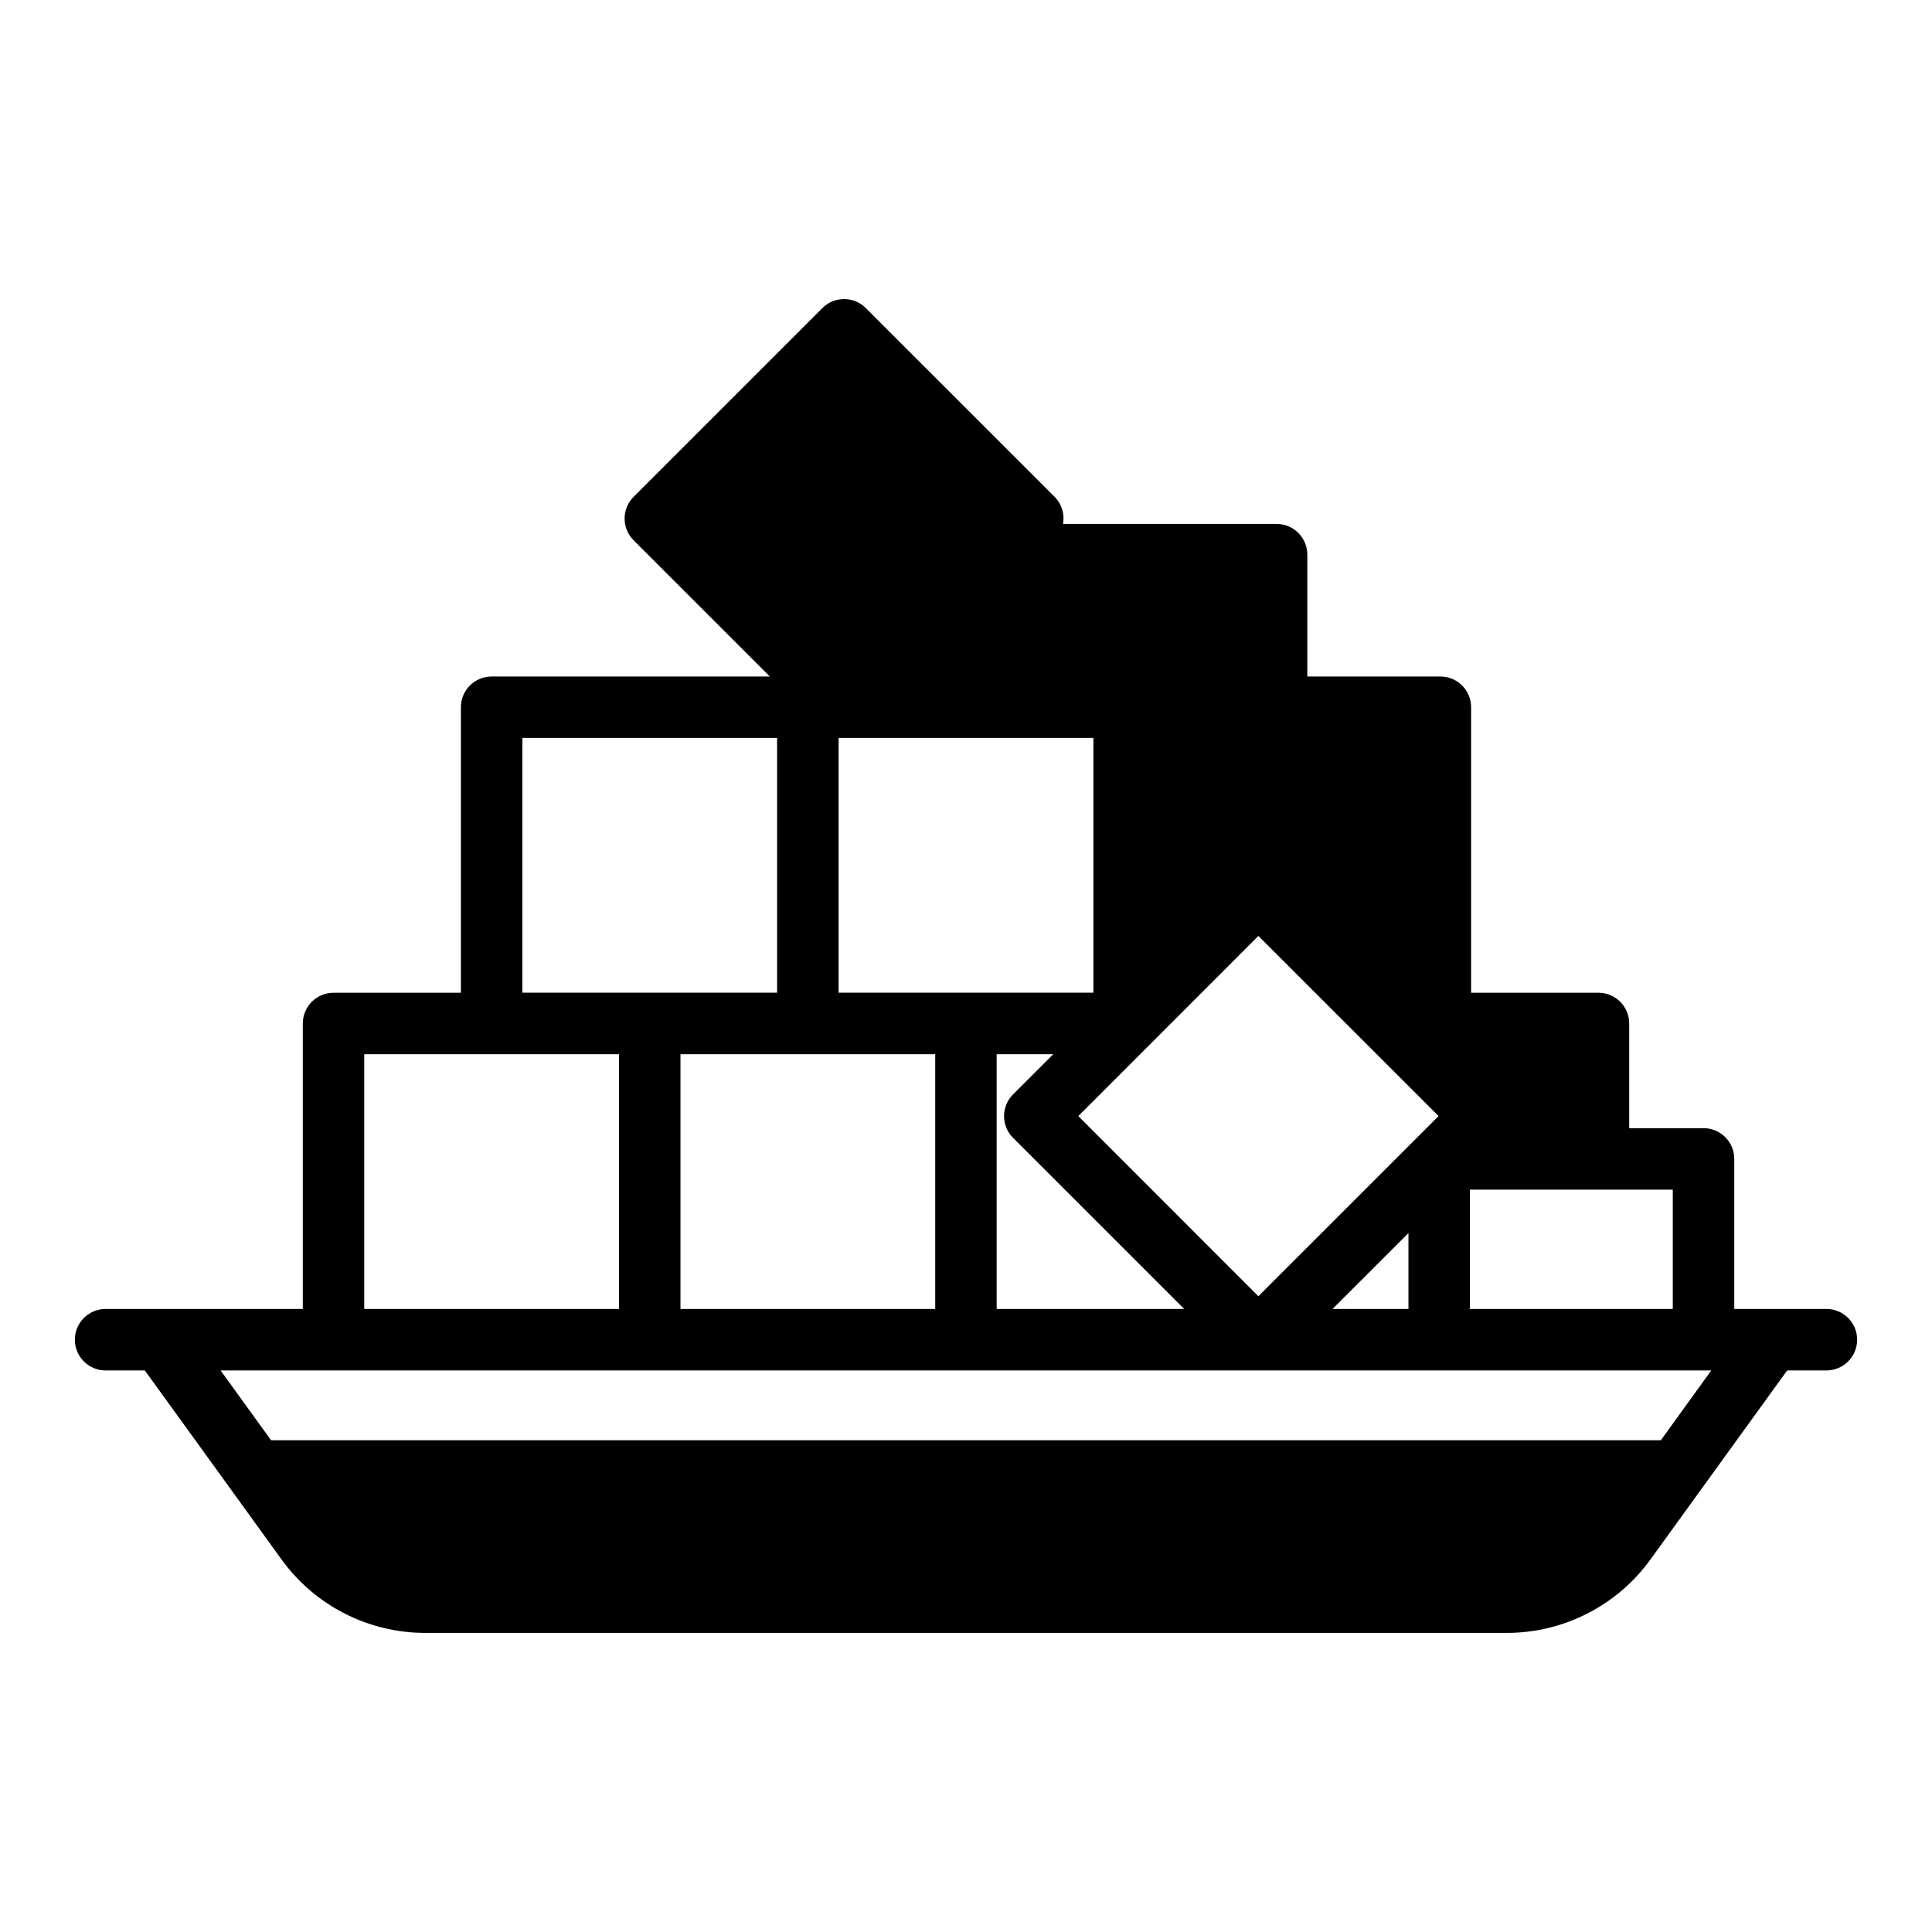
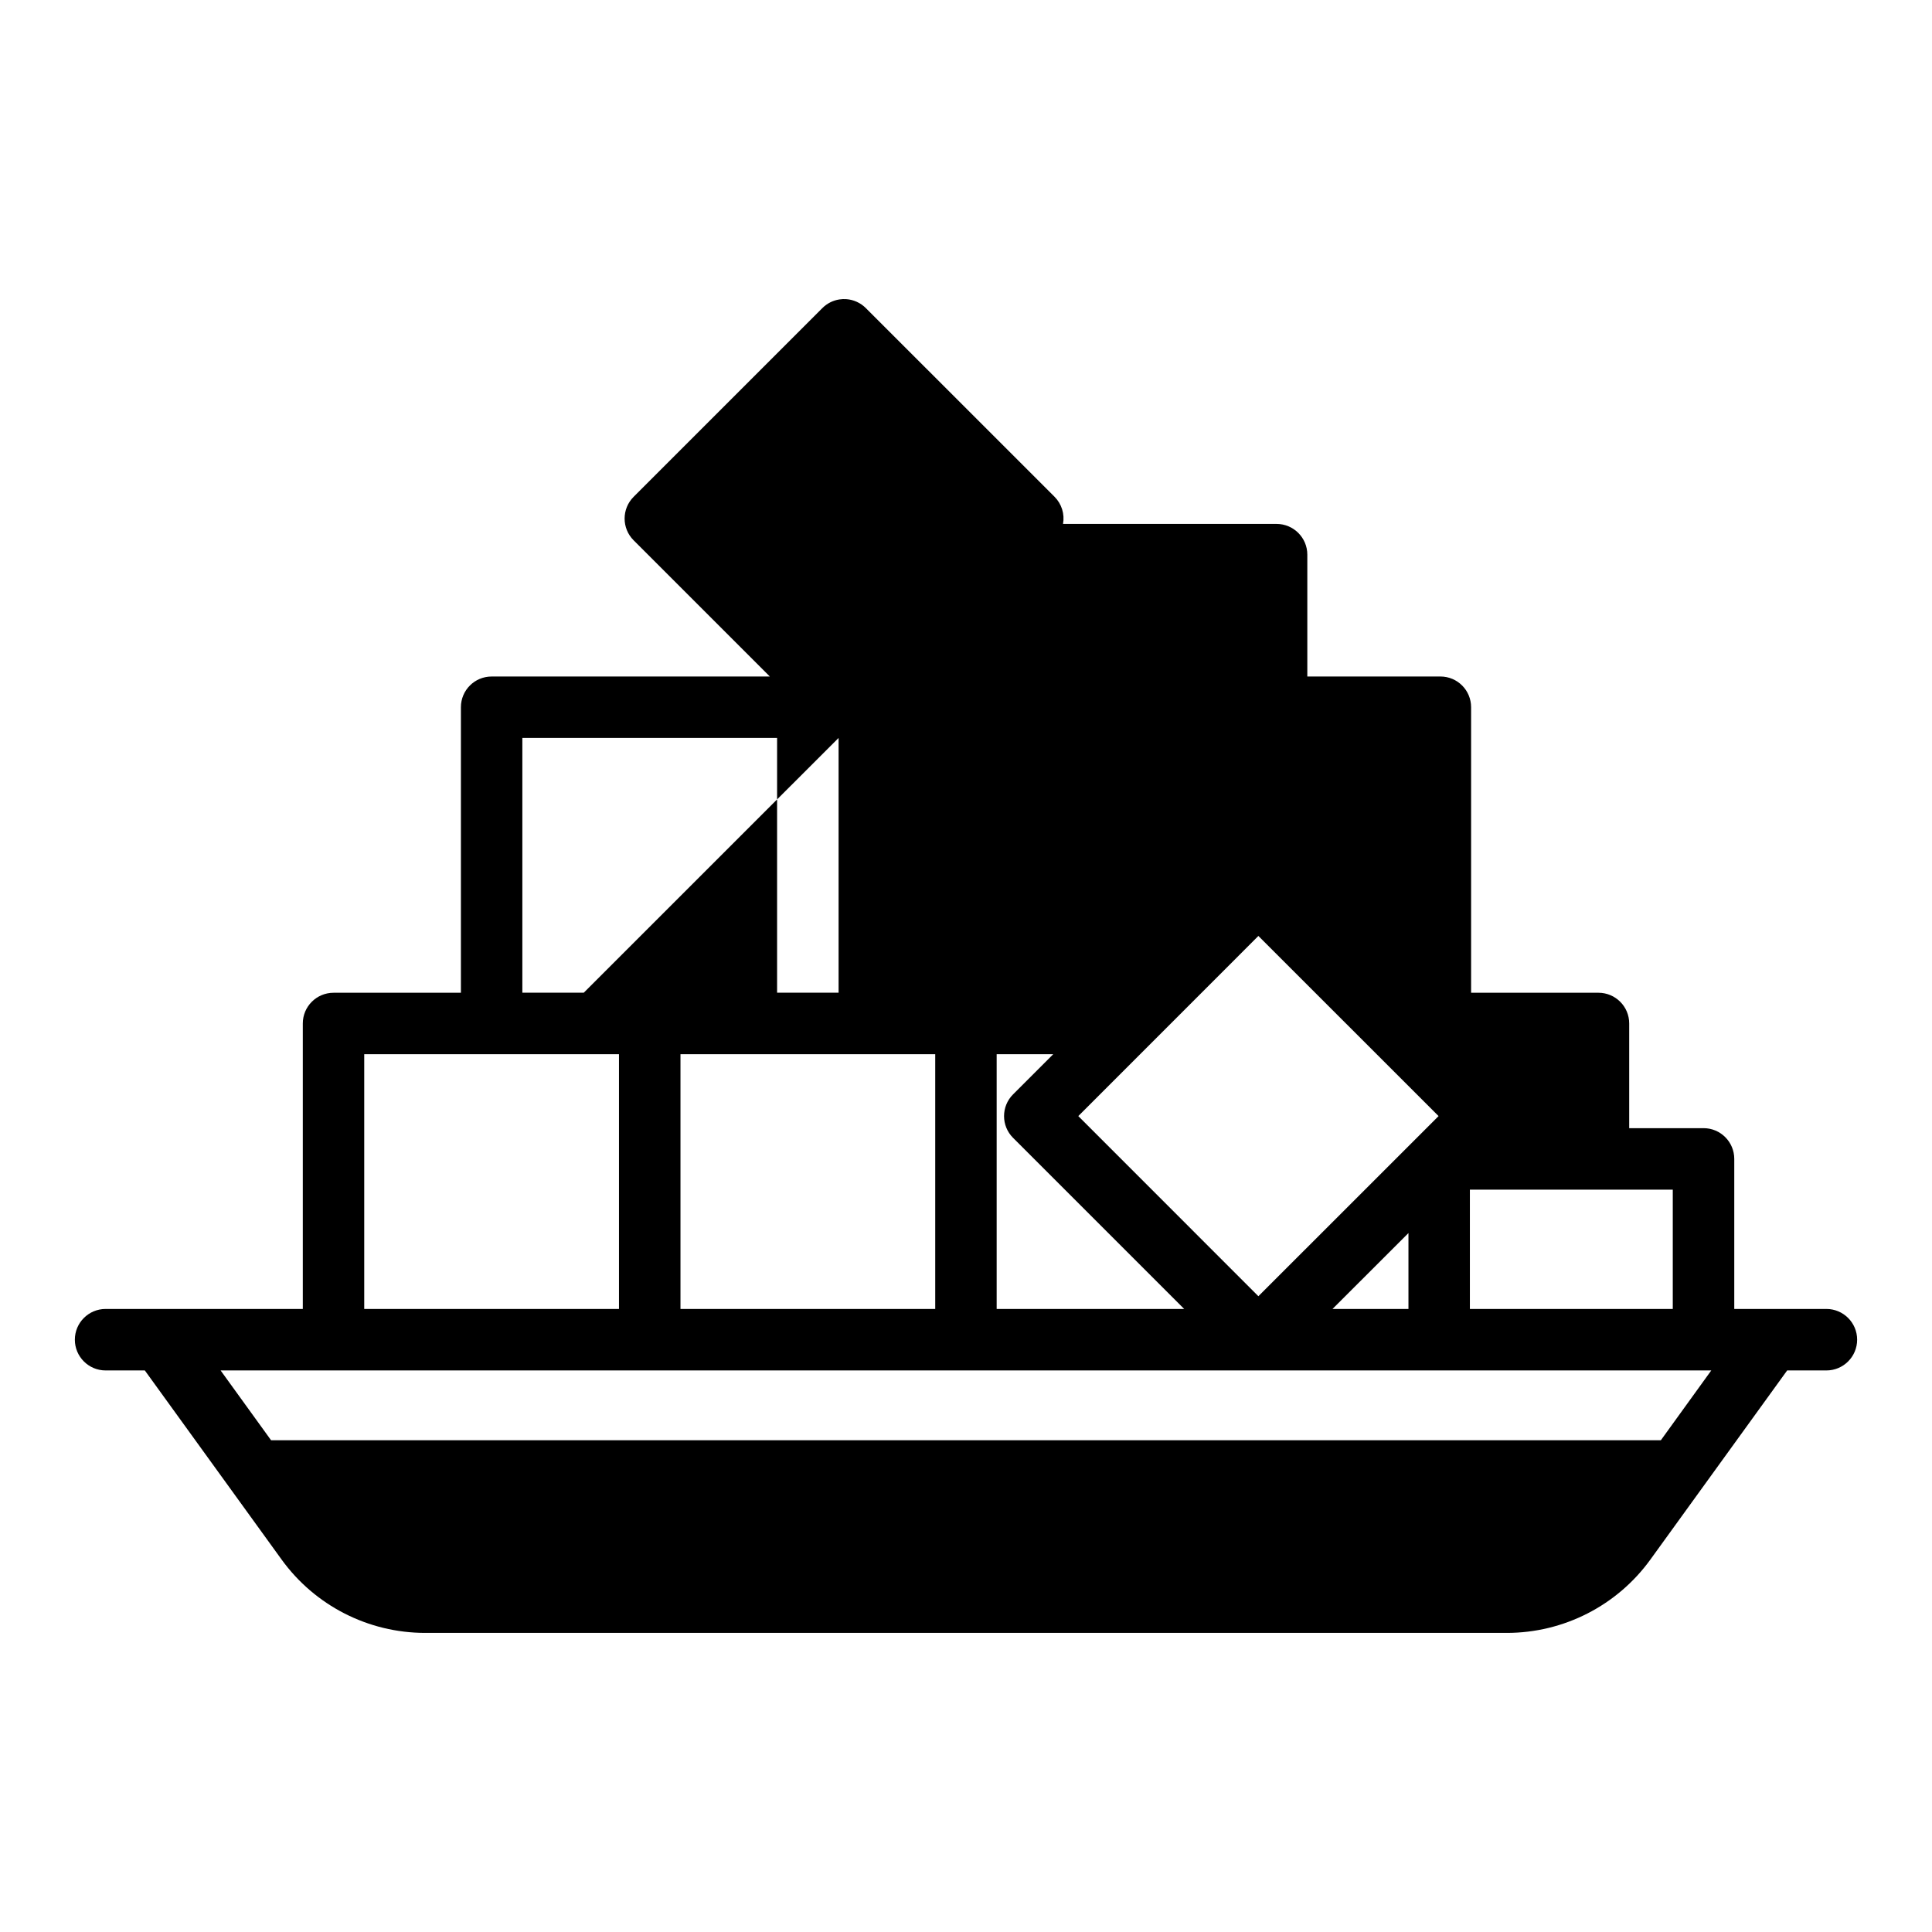
<svg xmlns="http://www.w3.org/2000/svg" fill="#000000" width="800px" height="800px" version="1.1" viewBox="144 144 512 512">
-   <path d="m368.34 223.28c-0.637-0.051-1.277-0.027-1.922 0.078-1.699 0.266-3.258 1.062-4.473 2.277l-50.031 50.031c-3.18 3.18-3.18 8.336 0 11.516l36.102 36.102h-73.738c-4.496 0-8.133 3.637-8.133 8.133v75.676h-33.75c-4.496 0-8.148 3.637-8.148 8.133v75.66h-52.258c-4.5 0-8.152 3.648-8.152 8.148 0 4.496 3.652 8.148 8.148 8.148h10.395l36.238 50.105c8.824 12.211 22.988 19.449 38.055 19.449h286.65c15.066 0 29.23-7.238 38.055-19.449l36.238-50.105h10.395c4.496 0 8.148-3.652 8.148-8.148 0-4.5-3.652-8.148-8.148-8.148h-24.414v-39.762c0-4.496-3.637-8.148-8.133-8.148h-19.711v-27.754c0-4.496-3.652-8.133-8.148-8.133h-33.75v-75.676c0-4.496-3.637-8.133-8.133-8.133h-35.27v-32.289c0-4.496-3.652-8.148-8.148-8.148h-56.594c0.477-2.625-0.363-5.305-2.246-7.195l-50.02-50.012c-1.383-1.379-3.199-2.203-5.106-2.356zm-85.914 116.28h67.512v67.512h-67.512zm83.809 0h67.527v67.512h-67.527zm111.25 52.477 47.754 47.738-47.754 47.738-47.723-47.738zm-236.96 31.336h67.512v67.512h-67.512zm83.809 0h67.512v67.512h-67.512zm83.793 0h14.992l-10.641 10.641c-3.191 3.184-3.191 8.352 0 11.531l45.34 45.34h-49.691zm125.41 35.902h53.766v31.609h-53.766zm-16.281 11.5v20.109h-20.125zm-314.79 36.406h395.04l-13.359 18.496h-368.31z" />
+   <path d="m368.34 223.28c-0.637-0.051-1.277-0.027-1.922 0.078-1.699 0.266-3.258 1.062-4.473 2.277l-50.031 50.031c-3.18 3.18-3.18 8.336 0 11.516l36.102 36.102h-73.738c-4.496 0-8.133 3.637-8.133 8.133v75.676h-33.75c-4.496 0-8.148 3.637-8.148 8.133v75.66h-52.258c-4.5 0-8.152 3.648-8.152 8.148 0 4.496 3.652 8.148 8.148 8.148h10.395l36.238 50.105c8.824 12.211 22.988 19.449 38.055 19.449h286.65c15.066 0 29.23-7.238 38.055-19.449l36.238-50.105h10.395c4.496 0 8.148-3.652 8.148-8.148 0-4.5-3.652-8.148-8.148-8.148h-24.414v-39.762c0-4.496-3.637-8.148-8.133-8.148h-19.711v-27.754c0-4.496-3.652-8.133-8.148-8.133h-33.75v-75.676c0-4.496-3.637-8.133-8.133-8.133h-35.27v-32.289c0-4.496-3.652-8.148-8.148-8.148h-56.594c0.477-2.625-0.363-5.305-2.246-7.195l-50.02-50.012c-1.383-1.379-3.199-2.203-5.106-2.356zm-85.914 116.28h67.512v67.512h-67.512zm83.809 0v67.512h-67.527zm111.25 52.477 47.754 47.738-47.754 47.738-47.723-47.738zm-236.96 31.336h67.512v67.512h-67.512zm83.809 0h67.512v67.512h-67.512zm83.793 0h14.992l-10.641 10.641c-3.191 3.184-3.191 8.352 0 11.531l45.34 45.34h-49.691zm125.41 35.902h53.766v31.609h-53.766zm-16.281 11.5v20.109h-20.125zm-314.79 36.406h395.04l-13.359 18.496h-368.31z" />
</svg>